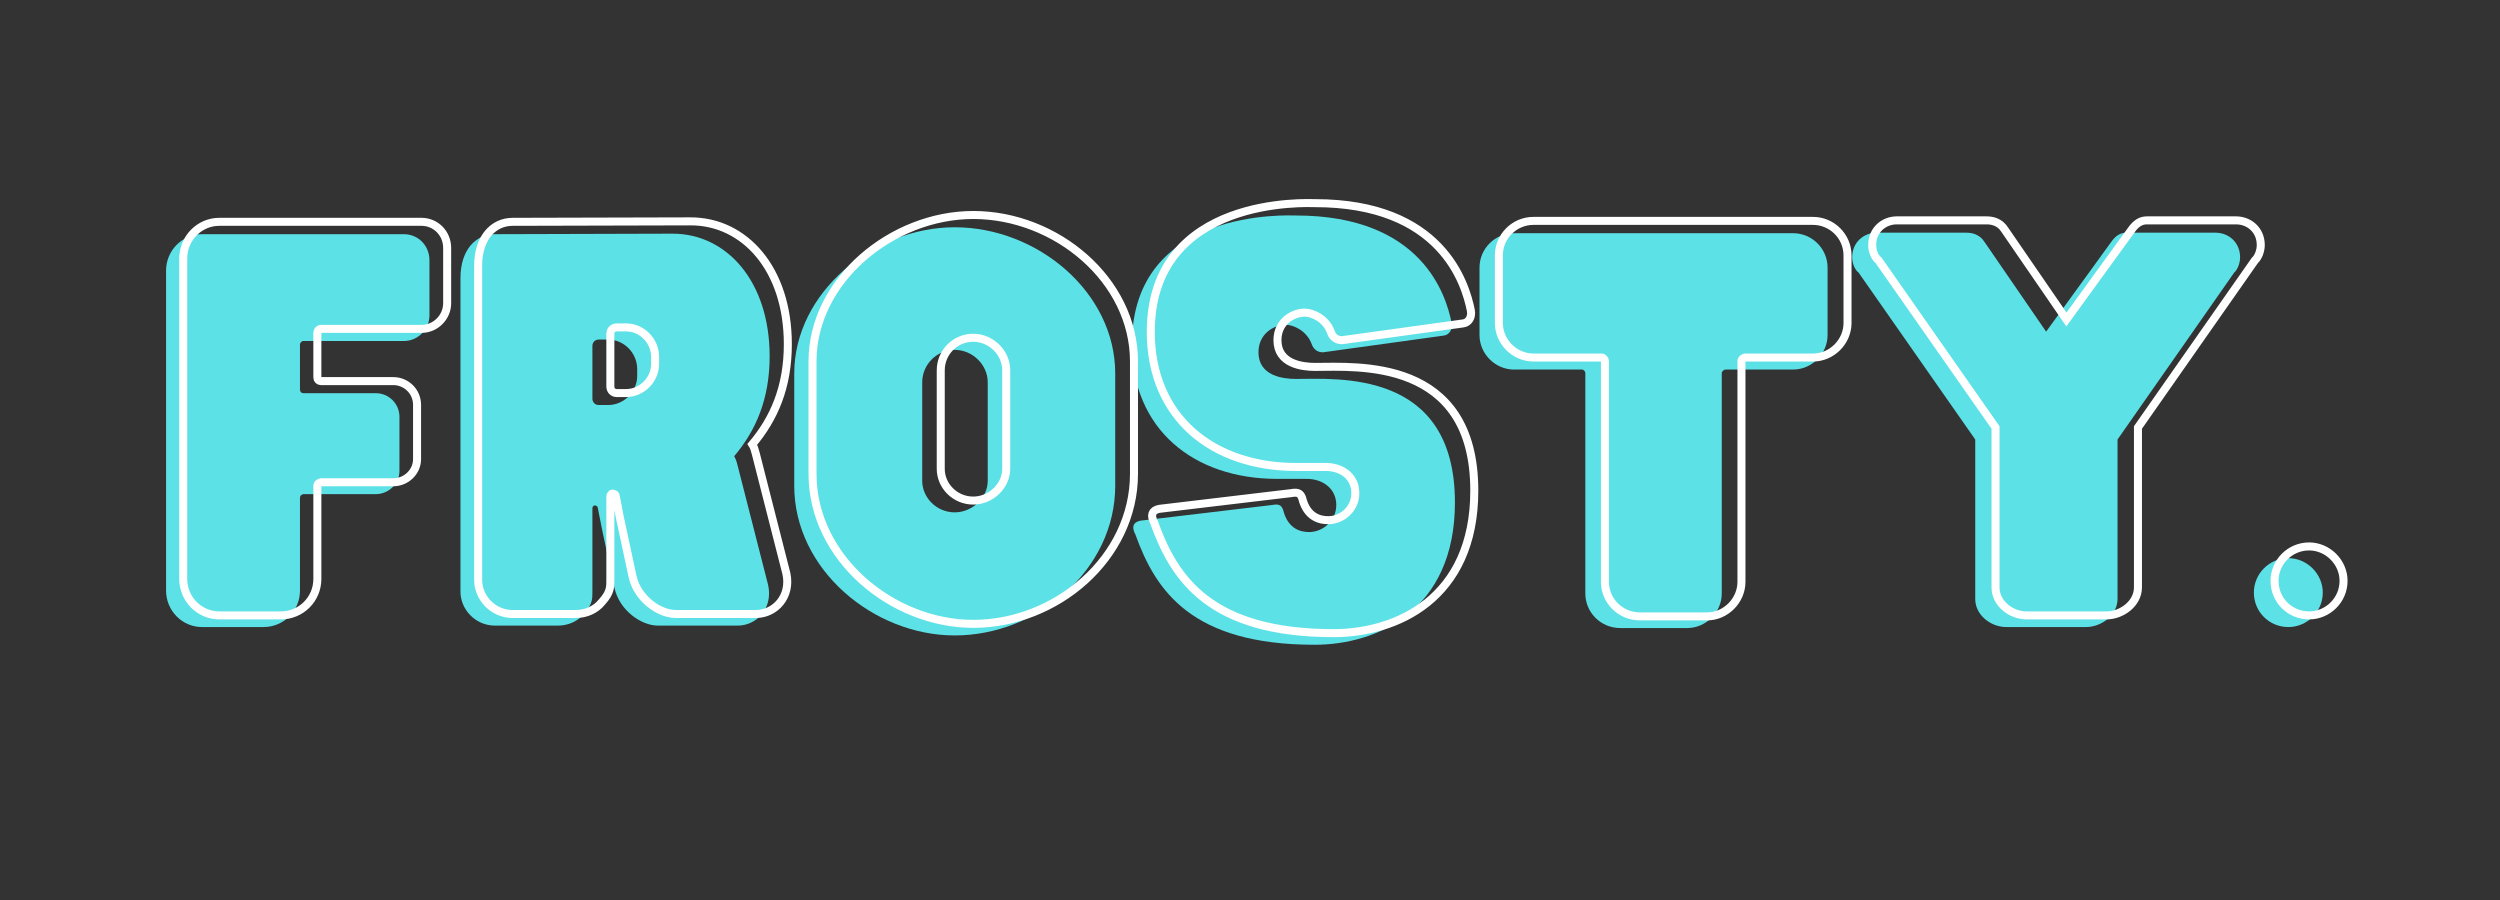
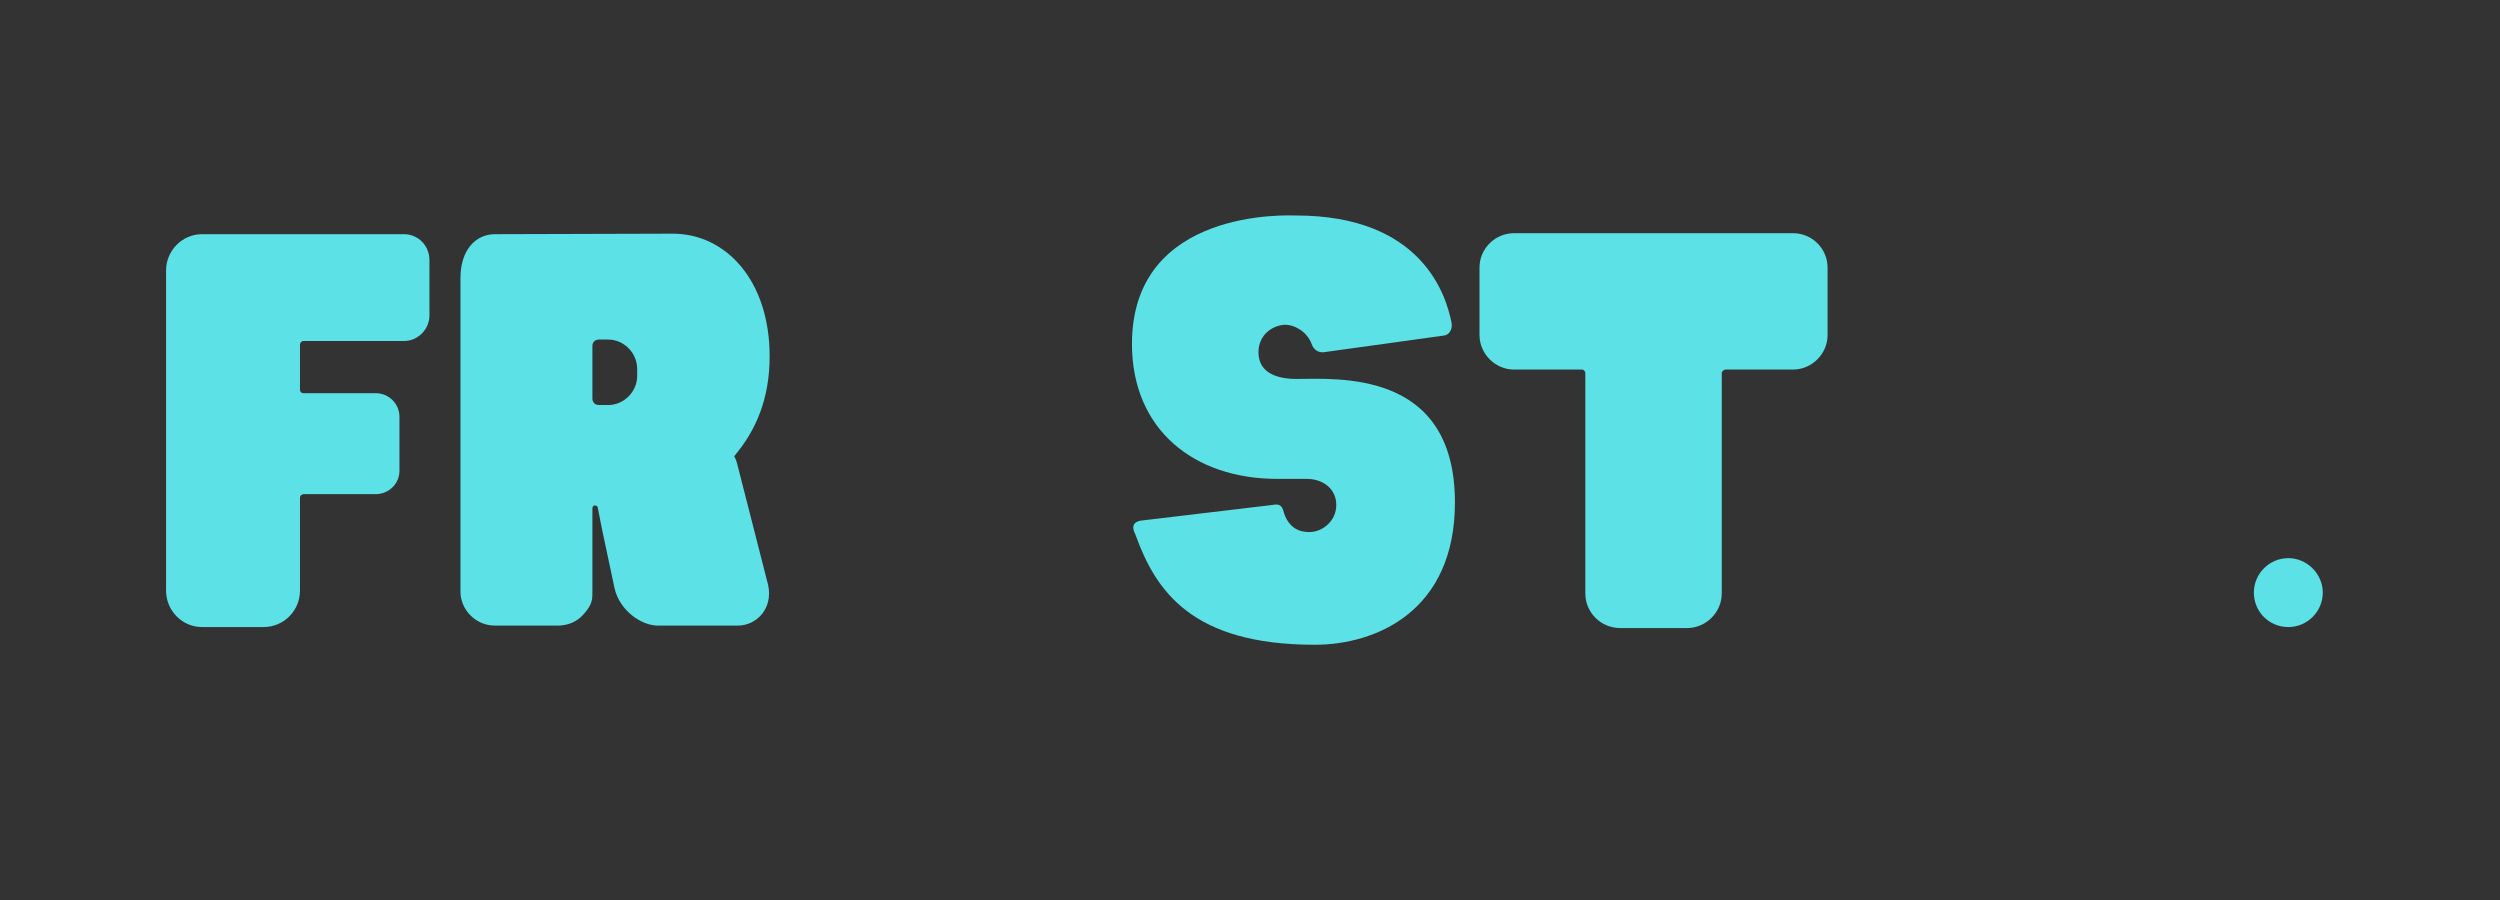
<svg xmlns="http://www.w3.org/2000/svg" width="250" zoomAndPan="magnify" viewBox="0 0 187.5 67.5" height="90" preserveAspectRatio="xMidYMid meet" version="1.0">
  <rect x="0" y="0" width="187.5" height="67.5" fill="#333333" stroke="none" />
  <defs>
    <g />
  </defs>
  <g fill="#5ce1e6" fill-opacity="1">
    <g transform="translate(11.236, 47.029)">
      <g>
        <path d="M 19.055 -29.465 L 3.914 -29.465 C 2.438 -29.465 1.219 -28.246 1.219 -26.734 L 1.219 -2.734 C 1.219 -1.219 2.438 0 3.914 0 L 8.531 0 C 10.043 0 11.262 -1.219 11.262 -2.734 L 11.262 -9.676 C 11.262 -9.859 11.371 -9.934 11.52 -9.969 L 16.949 -9.969 C 17.91 -9.969 18.723 -10.746 18.723 -11.707 L 18.723 -15.766 C 18.723 -16.766 17.91 -17.539 16.949 -17.539 L 11.52 -17.539 C 11.371 -17.539 11.262 -17.648 11.262 -17.797 L 11.262 -21.195 C 11.262 -21.305 11.371 -21.453 11.52 -21.453 L 19.055 -21.453 C 20.125 -21.453 20.973 -22.34 20.973 -23.375 L 20.973 -27.508 C 20.973 -28.617 20.125 -29.465 19.055 -29.465 Z M 19.055 -29.465 " />
      </g>
    </g>
  </g>
  <g fill="#5ce1e6" fill-opacity="1">
    <g transform="translate(33.426, 47.029)">
      <g>
        <path d="M 24.188 -3.137 L 21.895 -12.113 C 21.824 -12.406 21.75 -12.629 21.637 -12.812 C 23.262 -14.734 24.297 -17.098 24.297 -20.309 C 24.297 -25.957 21.047 -29.504 17.023 -29.504 L 3.691 -29.465 C 2.254 -29.465 1.109 -28.285 1.109 -26.18 L 1.109 -2.66 C 1.109 -1.293 2.254 -0.109 3.691 -0.109 L 8.418 -0.109 C 9.156 -0.109 9.895 -0.406 10.375 -0.996 C 11.039 -1.734 11.004 -2.141 11.004 -2.734 L 11.004 -8.898 C 11.004 -8.973 11.039 -9.121 11.188 -9.121 C 11.336 -9.121 11.41 -9.008 11.41 -8.938 L 11.707 -7.422 L 12.664 -2.918 C 13.035 -1.254 14.66 -0.109 15.914 -0.109 L 21.895 -0.109 C 23.336 -0.109 24.555 -1.402 24.188 -3.137 Z M 14.363 -19.348 L 14.363 -18.832 C 14.363 -17.648 13.367 -16.652 12.184 -16.652 L 11.484 -16.652 C 11.188 -16.652 11.004 -16.875 11.004 -17.133 L 11.004 -21.086 C 11.004 -21.344 11.188 -21.562 11.484 -21.562 L 12.184 -21.562 C 13.367 -21.562 14.363 -20.566 14.363 -19.348 Z M 14.363 -19.348 " />
      </g>
    </g>
  </g>
  <g fill="#5ce1e6" fill-opacity="1">
    <g transform="translate(58.939, 47.029)">
      <g>
-         <path d="M 12.664 -29.984 C 6.609 -29.984 0.629 -25.109 0.629 -19.016 L 0.629 -10.598 C 0.629 -4.285 6.609 0.629 12.664 0.629 C 18.867 0.629 24.703 -4.285 24.703 -10.598 L 24.703 -19.016 C 24.703 -25.109 18.867 -29.984 12.664 -29.984 Z M 15.141 -10.965 C 15.141 -9.711 13.996 -8.602 12.664 -8.602 C 11.301 -8.602 10.227 -9.711 10.227 -10.965 L 10.227 -18.352 C 10.227 -19.68 11.301 -20.789 12.664 -20.789 C 13.996 -20.789 15.141 -19.68 15.141 -18.352 Z M 15.141 -10.965 " />
-       </g>
+         </g>
    </g>
  </g>
  <g fill="#5ce1e6" fill-opacity="1">
    <g transform="translate(84.268, 47.029)">
      <g>
        <path d="M 12.922 -30.867 C 12.48 -30.867 0.629 -31.496 0.629 -21.23 C 0.629 -14.809 5.281 -11.113 11.52 -11.113 L 13.734 -11.113 C 14.953 -11.113 15.953 -10.375 15.953 -9.156 C 15.953 -7.977 14.953 -7.125 13.922 -7.125 C 13.328 -7.125 12.332 -7.312 11.965 -8.789 C 11.852 -9.082 11.707 -9.27 11.152 -9.156 L 1.254 -7.977 C 0.703 -7.863 0.59 -7.496 0.887 -6.941 C 2.398 -2.734 5.094 1.328 14.328 1.328 C 18.98 1.328 24.852 -1.219 24.852 -9.344 C 24.852 -19.348 16.023 -18.609 12.922 -18.609 C 11.965 -18.609 10.117 -18.832 10.117 -20.605 C 10.117 -22.043 11.336 -22.672 12.148 -22.672 C 12.738 -22.672 13.734 -22.23 14.105 -21.23 C 14.254 -20.789 14.586 -20.605 14.953 -20.605 L 24 -21.859 C 24.406 -21.895 24.703 -22.301 24.594 -22.855 C 24.188 -24.852 22.414 -30.867 12.922 -30.867 Z M 12.922 -30.867 " />
      </g>
    </g>
  </g>
  <g fill="#5ce1e6" fill-opacity="1">
    <g transform="translate(109.744, 47.029)">
      <g>
        <path d="M 24.738 -29.539 L 3.805 -29.539 C 2.398 -29.539 1.219 -28.395 1.219 -26.957 L 1.219 -21.895 C 1.219 -20.492 2.398 -19.312 3.805 -19.312 L 8.898 -19.312 C 9.047 -19.312 9.156 -19.164 9.156 -19.055 L 9.156 -2.512 C 9.156 -1.109 10.301 0.074 11.777 0.074 L 16.801 0.074 C 18.203 0.074 19.387 -1.109 19.387 -2.512 L 19.387 -19.055 C 19.387 -19.164 19.535 -19.312 19.68 -19.312 L 24.738 -19.312 C 26.145 -19.312 27.324 -20.492 27.324 -21.895 L 27.324 -26.957 C 27.324 -28.395 26.145 -29.539 24.738 -29.539 Z M 24.738 -29.539 " />
      </g>
    </g>
  </g>
  <g fill="#5ce1e6" fill-opacity="1">
    <g transform="translate(138.284, 47.029)">
      <g>
-         <path d="M 29.281 -26.586 C 29.504 -26.77 29.723 -27.25 29.723 -27.73 C 29.723 -28.875 28.84 -29.578 27.879 -29.578 L 21.195 -29.578 C 20.75 -29.578 20.383 -29.355 20.051 -28.875 L 15.176 -22.156 L 10.559 -28.875 C 10.191 -29.465 9.602 -29.578 9.195 -29.578 L 2.473 -29.578 C 1.516 -29.578 0.629 -28.875 0.629 -27.73 C 0.629 -27.25 0.848 -26.77 1.109 -26.586 L 9.859 -14.066 L 9.859 -2.105 C 9.859 -0.887 11.039 0 12.184 0 L 18.168 0 C 19.312 0 20.531 -0.887 20.531 -2.105 L 20.531 -14.066 Z M 29.281 -26.586 " />
-       </g>
+         </g>
    </g>
  </g>
  <g fill="#5ce1e6" fill-opacity="1">
    <g transform="translate(168.634, 47.029)">
      <g>
        <path d="M 5.574 -2.586 C 5.574 -1.145 4.395 0 2.992 0 C 1.551 0 0.406 -1.145 0.406 -2.586 C 0.406 -3.988 1.551 -5.168 2.992 -5.168 C 4.395 -5.168 5.574 -3.988 5.574 -2.586 Z M 5.574 -2.586 " />
      </g>
    </g>
  </g>
-   <path stroke-linecap="butt" transform="matrix(0.193, 0, 0, 0.193, 1.836, 16.627)" fill="none" stroke-linejoin="miter" d="M 154.28 0.051 L 75.68 0.051 C 68.017 0.051 61.691 6.417 61.691 14.283 L 61.691 138.823 C 61.691 146.689 68.017 152.994 75.68 152.994 L 99.643 152.994 C 107.489 152.994 113.814 146.689 113.814 138.823 L 113.814 102.797 C 113.814 101.824 114.422 101.439 115.173 101.256 L 143.332 101.256 C 148.34 101.256 152.557 97.222 152.557 92.275 L 152.557 71.171 C 152.557 65.981 148.34 61.946 143.332 61.946 L 115.173 61.946 C 114.422 61.946 113.814 61.399 113.814 60.649 L 113.814 43.011 C 113.814 42.443 114.422 41.652 115.173 41.652 L 154.28 41.652 C 159.795 41.652 164.255 37.071 164.255 31.678 L 164.255 10.208 C 164.255 4.491 159.795 0.051 154.28 0.051 Z M 296.073 136.715 L 284.193 90.167 C 283.807 88.626 283.442 87.45 282.834 86.518 C 291.248 76.543 296.64 64.298 296.64 47.593 C 296.64 18.297 279.793 -0.131 258.871 -0.131 L 189.718 0.051 C 182.237 0.051 176.297 6.174 176.297 17.121 L 176.297 139.188 C 176.297 146.304 182.237 152.447 189.718 152.447 L 214.249 152.447 C 218.081 152.447 221.912 150.886 224.386 147.804 C 227.853 143.973 227.67 141.864 227.67 138.823 L 227.67 106.811 C 227.67 106.446 227.853 105.656 228.603 105.656 C 229.353 105.656 229.779 106.264 229.779 106.629 L 231.279 114.495 L 236.286 137.85 C 238.192 146.487 246.626 152.447 253.113 152.447 L 284.193 152.447 C 291.673 152.447 297.999 145.696 296.073 136.715 Z M 245.065 52.6 L 245.065 55.256 C 245.065 61.399 239.936 66.589 233.793 66.589 L 230.143 66.589 C 228.603 66.589 227.67 65.413 227.67 64.055 L 227.67 43.558 C 227.67 42.261 228.603 41.085 230.143 41.085 L 233.793 41.085 C 239.936 41.085 245.065 46.275 245.065 52.6 Z M 368.692 -2.605 C 337.248 -2.605 306.23 22.697 306.23 54.323 L 306.23 97.972 C 306.23 130.775 337.248 156.279 368.692 156.279 C 400.887 156.279 431.155 130.775 431.155 97.972 L 431.155 54.323 C 431.155 22.697 400.887 -2.605 368.692 -2.605 Z M 381.505 96.066 C 381.505 102.615 375.565 108.372 368.692 108.372 C 361.576 108.372 356.062 102.615 356.062 96.066 L 356.062 57.75 C 356.062 50.857 361.576 45.099 368.692 45.099 C 375.565 45.099 381.505 50.857 381.505 57.75 Z M 501.504 -7.207 C 499.172 -7.207 437.683 -10.471 437.683 42.808 C 437.683 76.178 461.829 95.316 494.205 95.316 L 505.721 95.316 C 512.026 95.316 517.175 99.148 517.175 105.473 C 517.175 111.596 512.026 115.995 506.653 115.995 C 503.612 115.995 498.422 115.063 496.496 107.379 C 495.929 105.838 495.138 104.906 492.279 105.473 L 440.907 111.596 C 438.068 112.204 437.501 114.11 439.001 116.968 C 446.847 138.823 460.835 159.887 508.762 159.887 C 532.887 159.887 563.399 146.689 563.399 104.52 C 563.399 52.6 517.601 56.432 501.504 56.432 C 496.496 56.432 486.907 55.256 486.907 46.052 C 486.907 38.611 493.212 35.327 497.47 35.327 C 500.511 35.327 505.721 37.618 507.627 42.808 C 508.377 45.099 510.12 46.052 512.026 46.052 L 558.959 39.544 C 561.067 39.361 562.608 37.253 562.041 34.394 C 559.932 24.014 550.728 -7.207 501.504 -7.207 Z M 695.014 -0.314 L 586.369 -0.314 C 579.07 -0.314 572.948 5.626 572.948 13.107 L 572.948 39.361 C 572.948 46.66 579.07 52.783 586.369 52.783 L 612.805 52.783 C 613.596 52.783 614.164 53.533 614.164 54.1 L 614.164 139.938 C 614.164 147.237 620.104 153.38 627.787 153.38 L 653.839 153.38 C 661.097 153.38 667.219 147.237 667.219 139.938 L 667.219 54.1 C 667.219 53.533 668.01 52.783 668.76 52.783 L 695.014 52.783 C 702.313 52.783 708.435 46.66 708.435 39.361 L 708.435 13.107 C 708.435 5.626 702.313 -0.314 695.014 -0.314 Z M 866.731 15.033 C 867.886 14.04 869.021 11.567 869.021 9.073 C 869.021 3.133 864.419 -0.516 859.432 -0.516 L 824.744 -0.516 C 822.453 -0.516 820.548 0.659 818.804 3.133 L 793.503 38.003 L 769.54 3.133 C 767.634 0.051 764.593 -0.516 762.484 -0.516 L 727.573 -0.516 C 722.627 -0.516 718.025 3.133 718.025 9.073 C 718.025 11.567 719.16 14.04 720.518 15.033 L 765.951 79.969 L 765.951 142.107 C 765.951 148.413 772.074 152.994 778.014 152.994 L 809.032 152.994 C 814.972 152.994 821.298 148.413 821.298 142.107 L 821.298 79.969 Z M 901.195 139.573 C 901.195 147.054 895.053 152.994 887.815 152.994 C 880.314 152.994 874.374 147.054 874.374 139.573 C 874.374 132.315 880.314 126.193 887.815 126.193 C 895.053 126.193 901.195 132.315 901.195 139.573 Z M 901.195 139.573 " stroke="#ffffff" stroke-width="3.114" stroke-opacity="1" stroke-miterlimit="4" />
</svg>